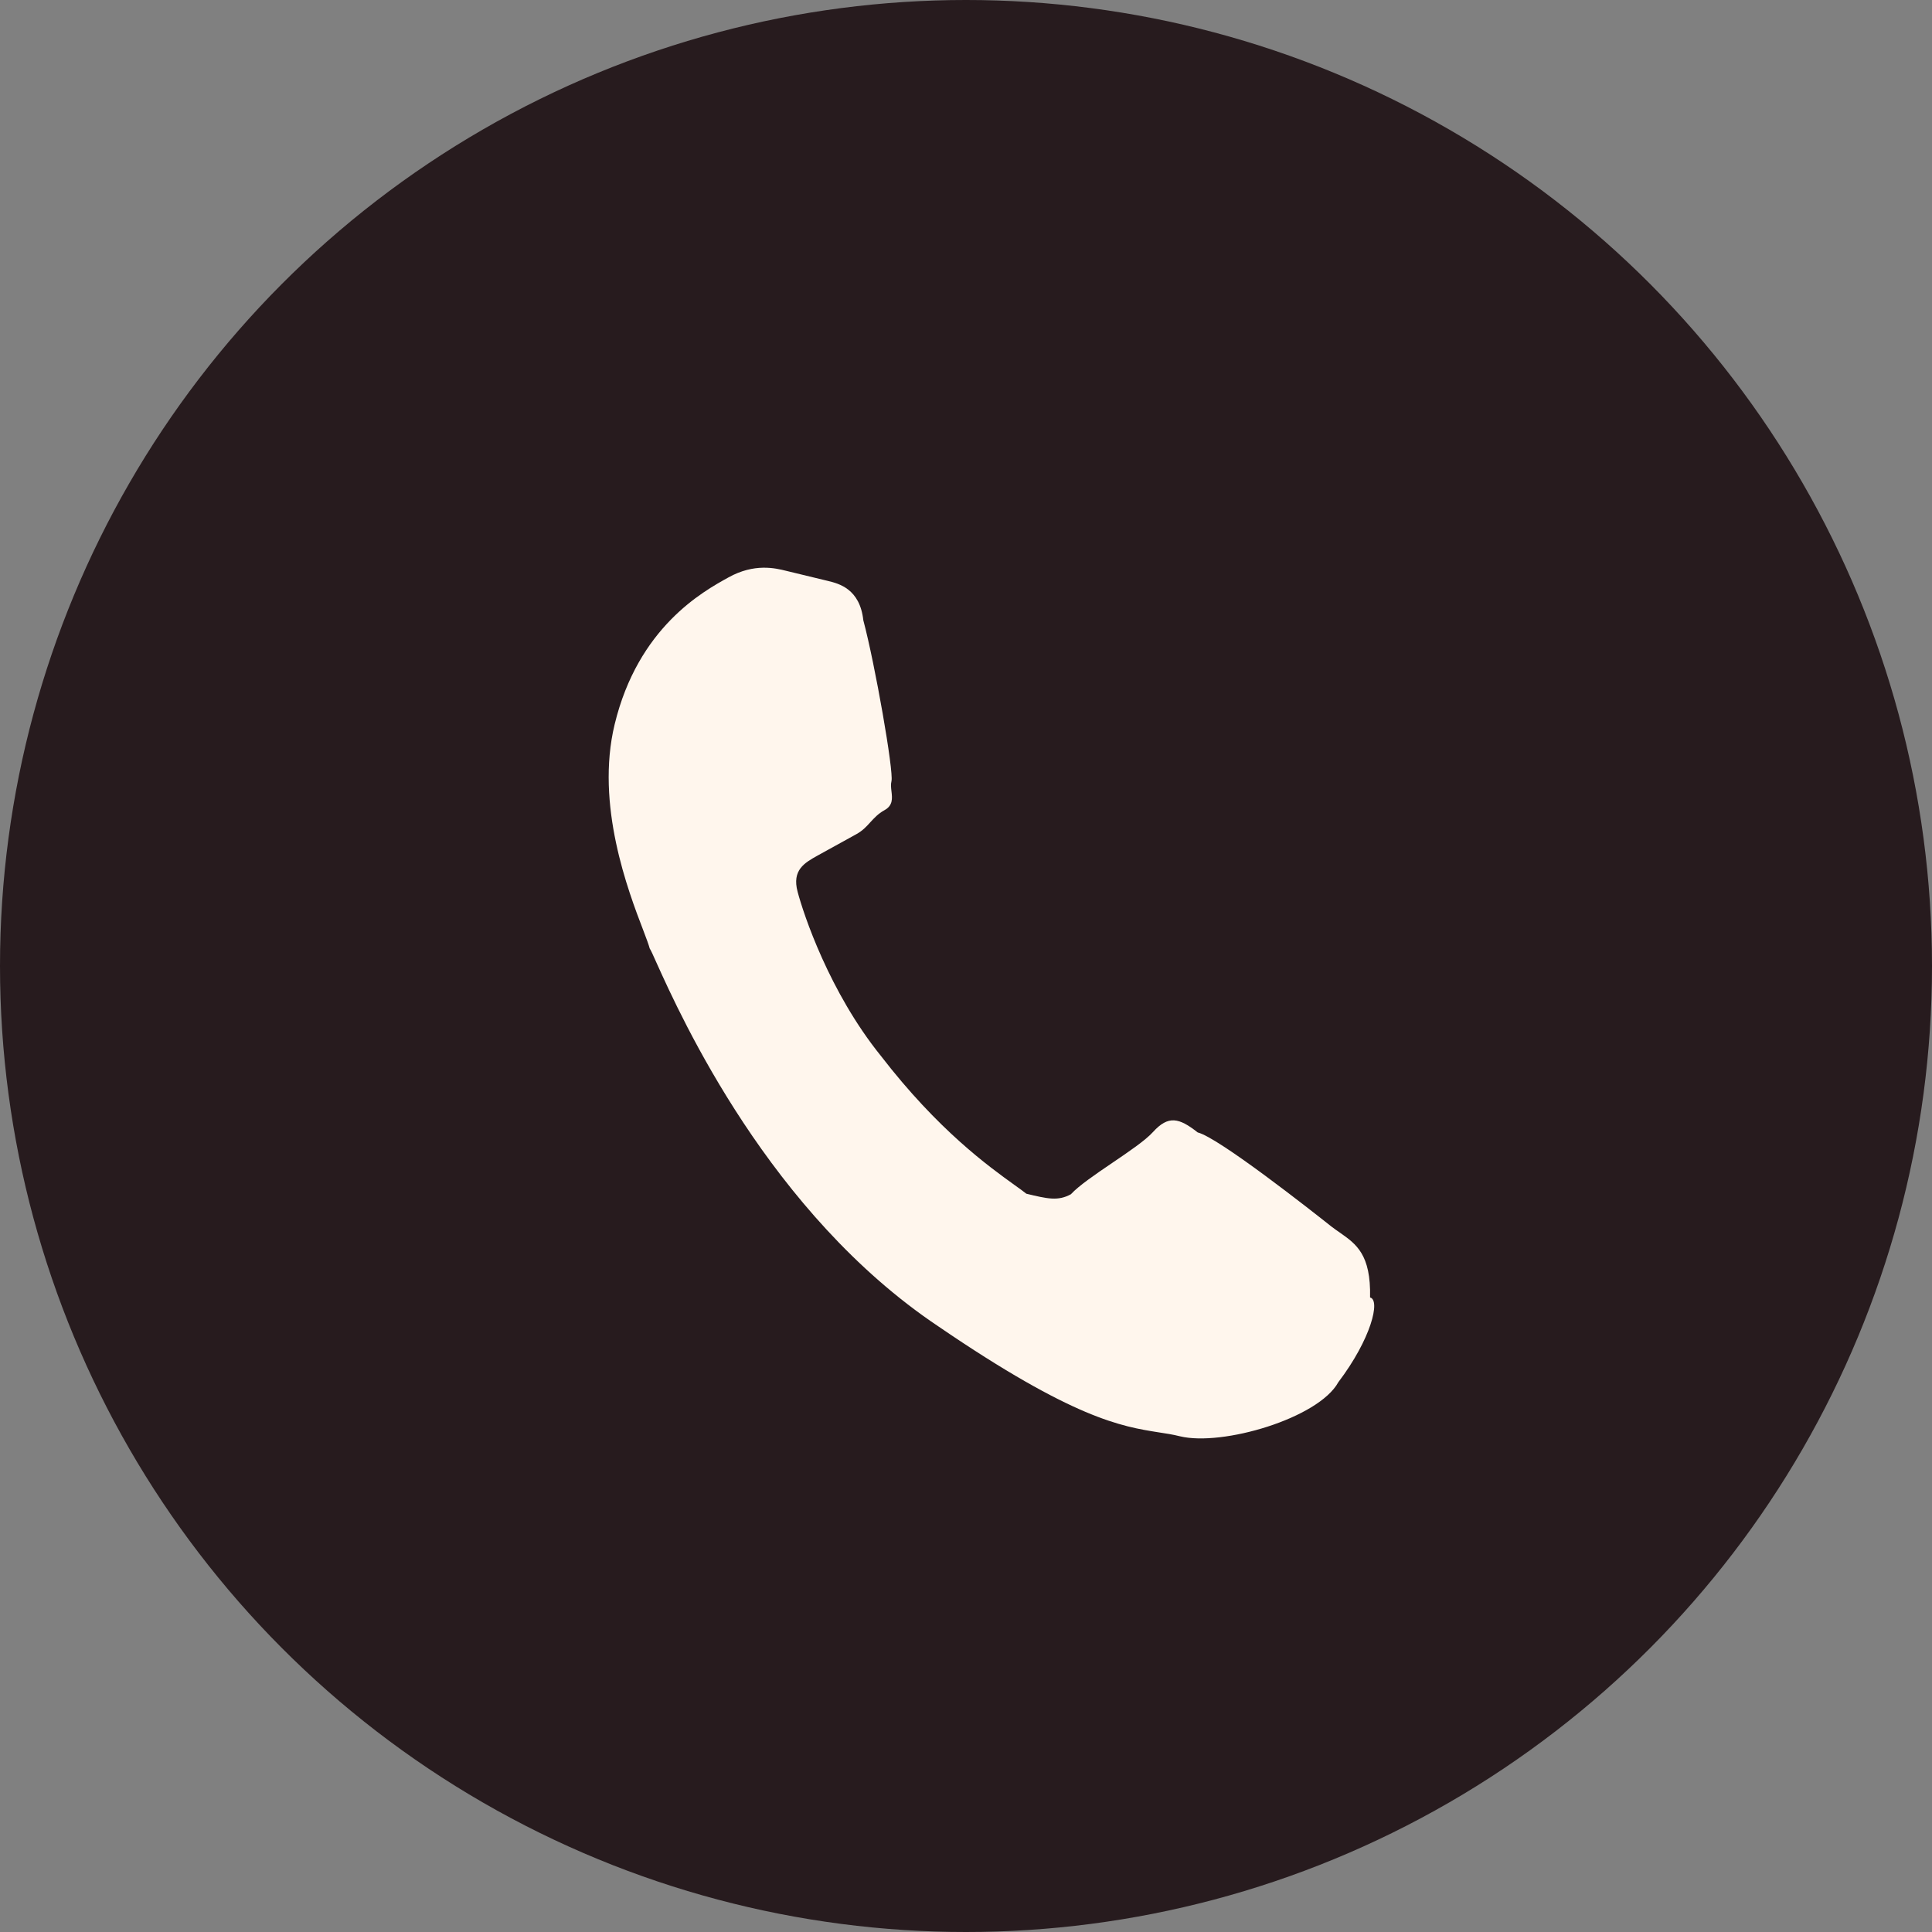
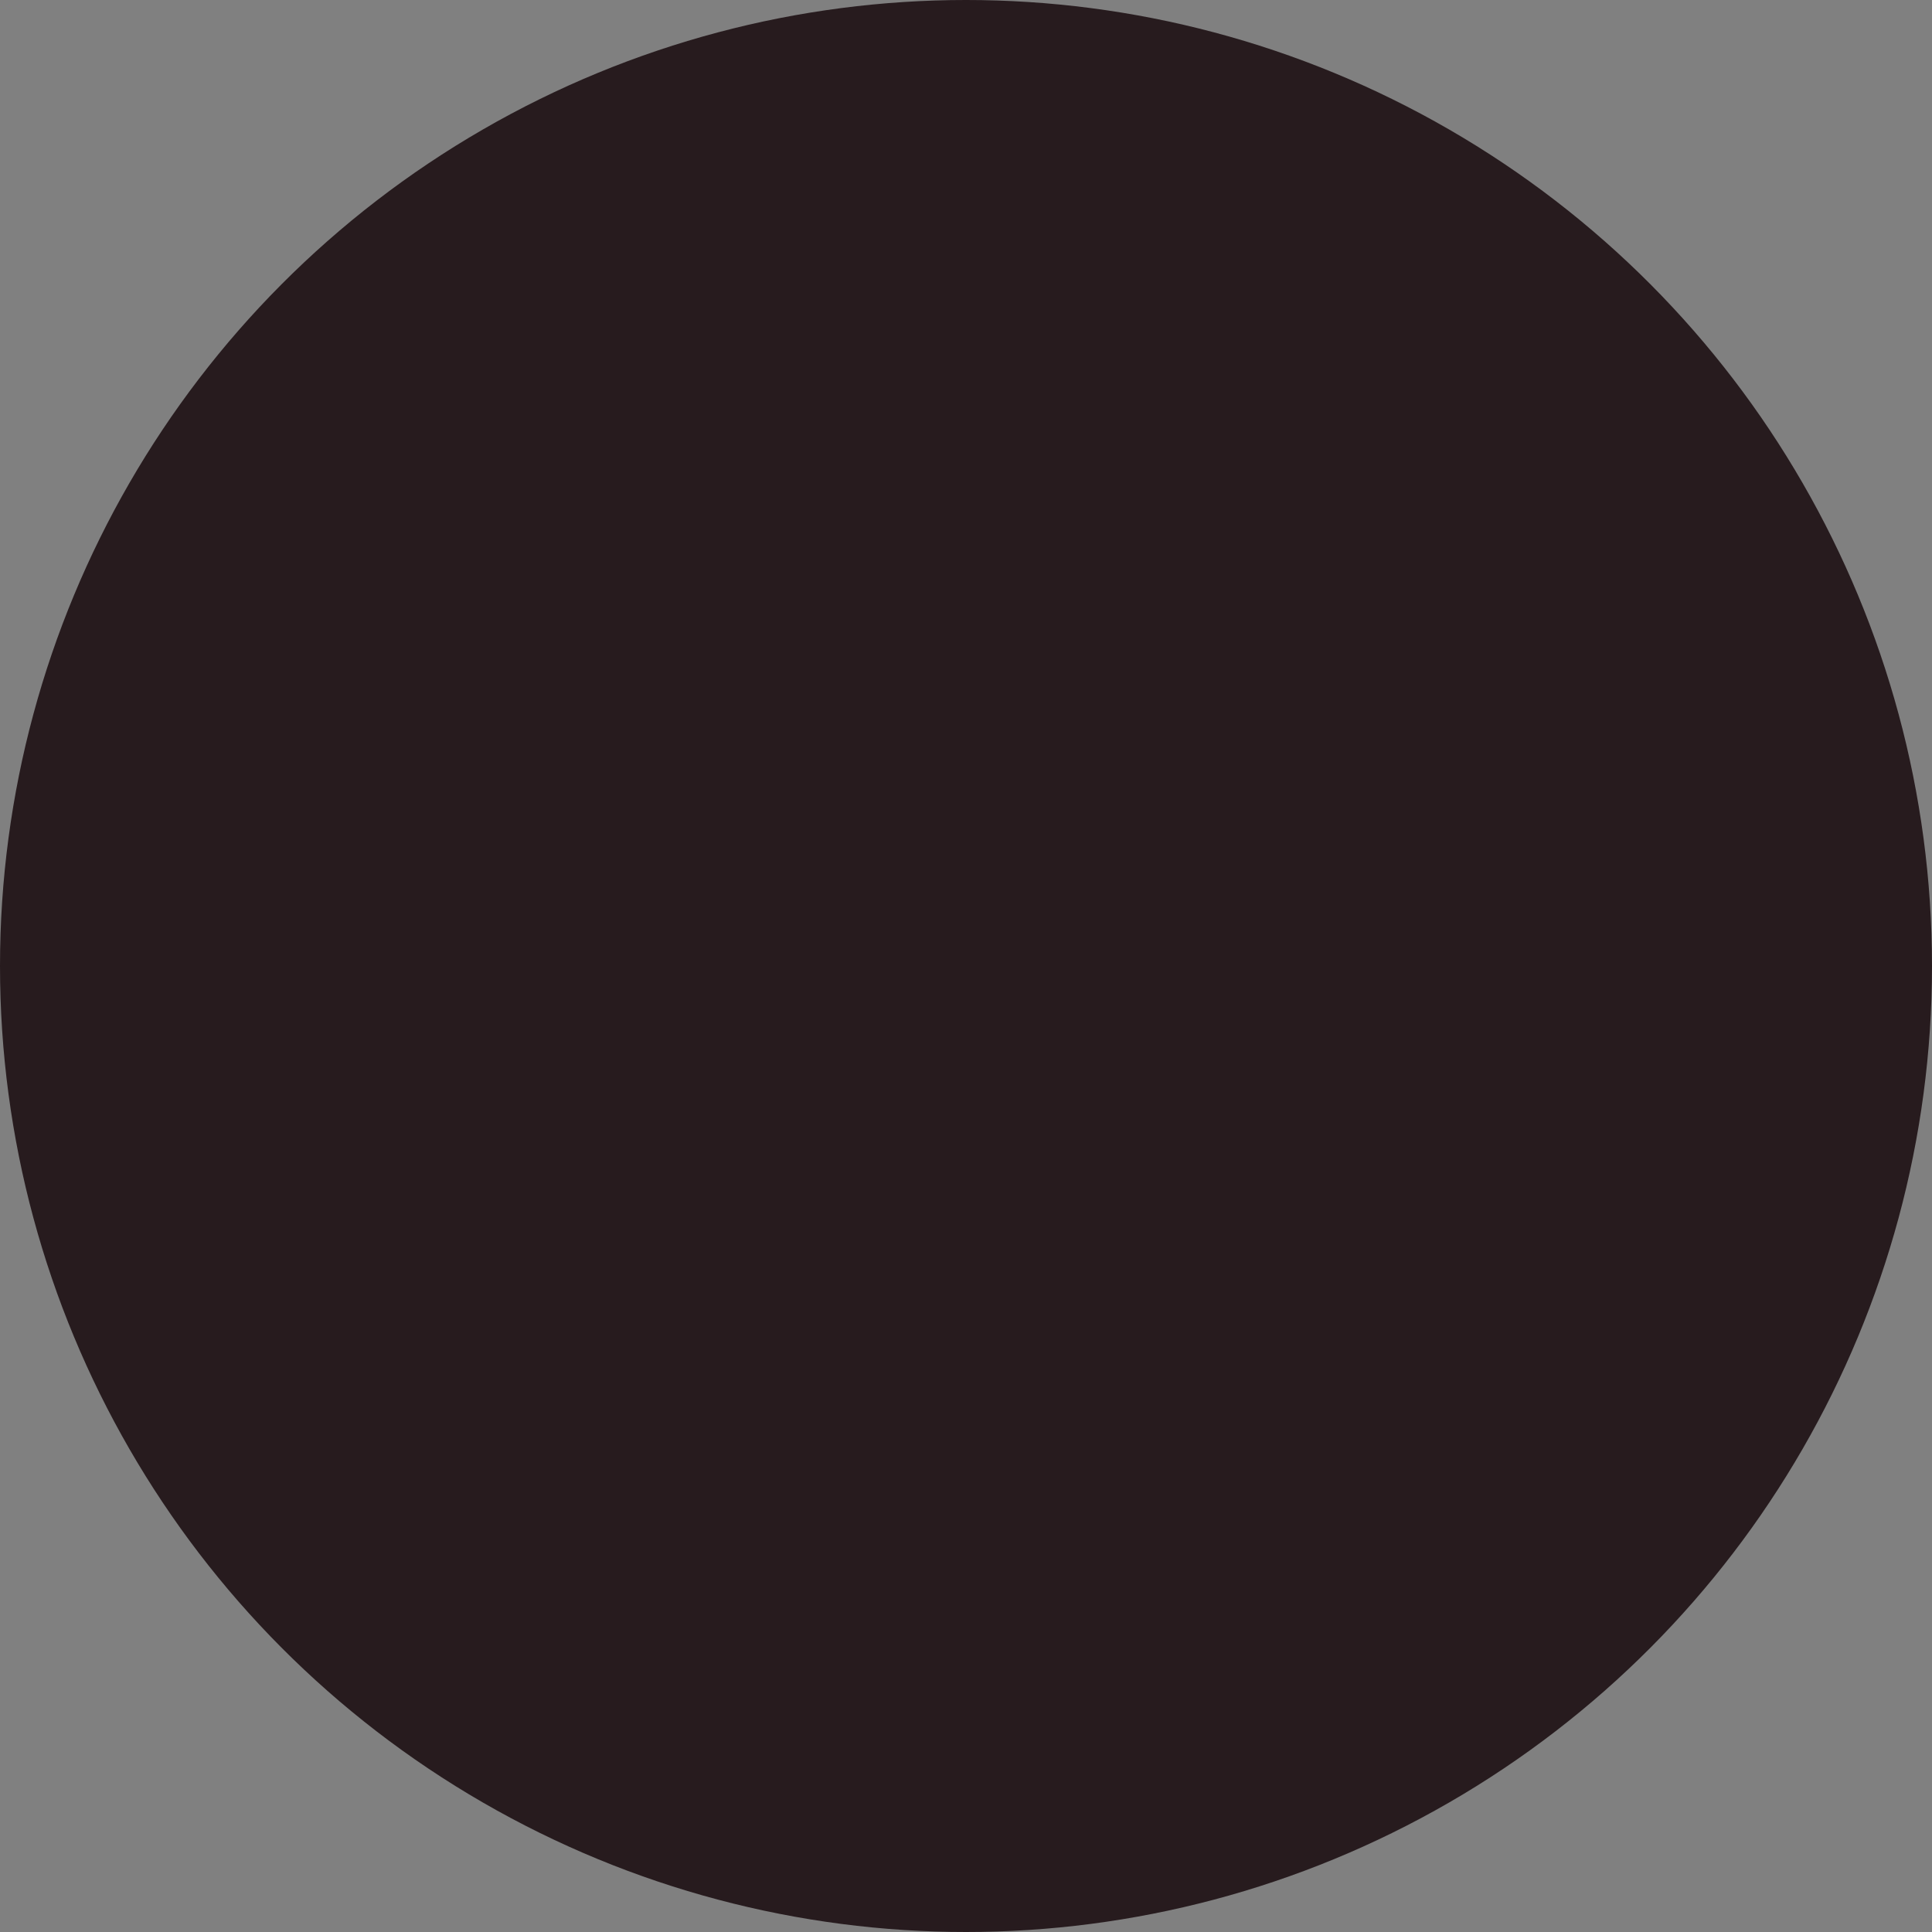
<svg xmlns="http://www.w3.org/2000/svg" width="14" height="14" viewBox="0 0 14 14" fill="none">
  <rect x="0" y="0" width="14" height="14" fill="#808080" stroke="none" />
  <circle cx="7" cy="7" r="7" fill="#271B1E" />
-   <path fill-rule="evenodd" clip-rule="evenodd" d="M9.648 8.888C9.669 8.904 9.69 8.919 9.712 8.934C9.827 9.015 9.935 9.09 9.928 9.402C10.005 9.42 9.936 9.702 9.698 10.016C9.554 10.278 8.857 10.482 8.551 10.408C8.499 10.395 8.448 10.387 8.394 10.379C8.129 10.337 7.781 10.282 6.799 9.611C5.578 8.794 4.937 7.375 4.757 6.976C4.732 6.92 4.716 6.884 4.708 6.873C4.701 6.846 4.684 6.801 4.662 6.743C4.552 6.456 4.313 5.832 4.454 5.249C4.624 4.546 5.092 4.287 5.279 4.184C5.466 4.08 5.619 4.117 5.695 4.136L6.001 4.21C6.078 4.229 6.231 4.266 6.256 4.495C6.341 4.813 6.477 5.59 6.46 5.66C6.454 5.684 6.457 5.709 6.46 5.735C6.466 5.786 6.471 5.837 6.409 5.871C6.362 5.897 6.335 5.928 6.307 5.958C6.279 5.989 6.252 6.019 6.205 6.045L5.924 6.2C5.831 6.252 5.737 6.304 5.78 6.463C5.822 6.622 6.009 7.188 6.383 7.651C6.799 8.191 7.167 8.454 7.353 8.588C7.388 8.613 7.416 8.633 7.437 8.65C7.59 8.687 7.667 8.705 7.76 8.654C7.816 8.593 7.937 8.51 8.058 8.428C8.179 8.346 8.3 8.264 8.355 8.203C8.466 8.081 8.543 8.099 8.679 8.206C8.832 8.244 9.512 8.78 9.648 8.888Z" fill="#FFF6ED" />
</svg>